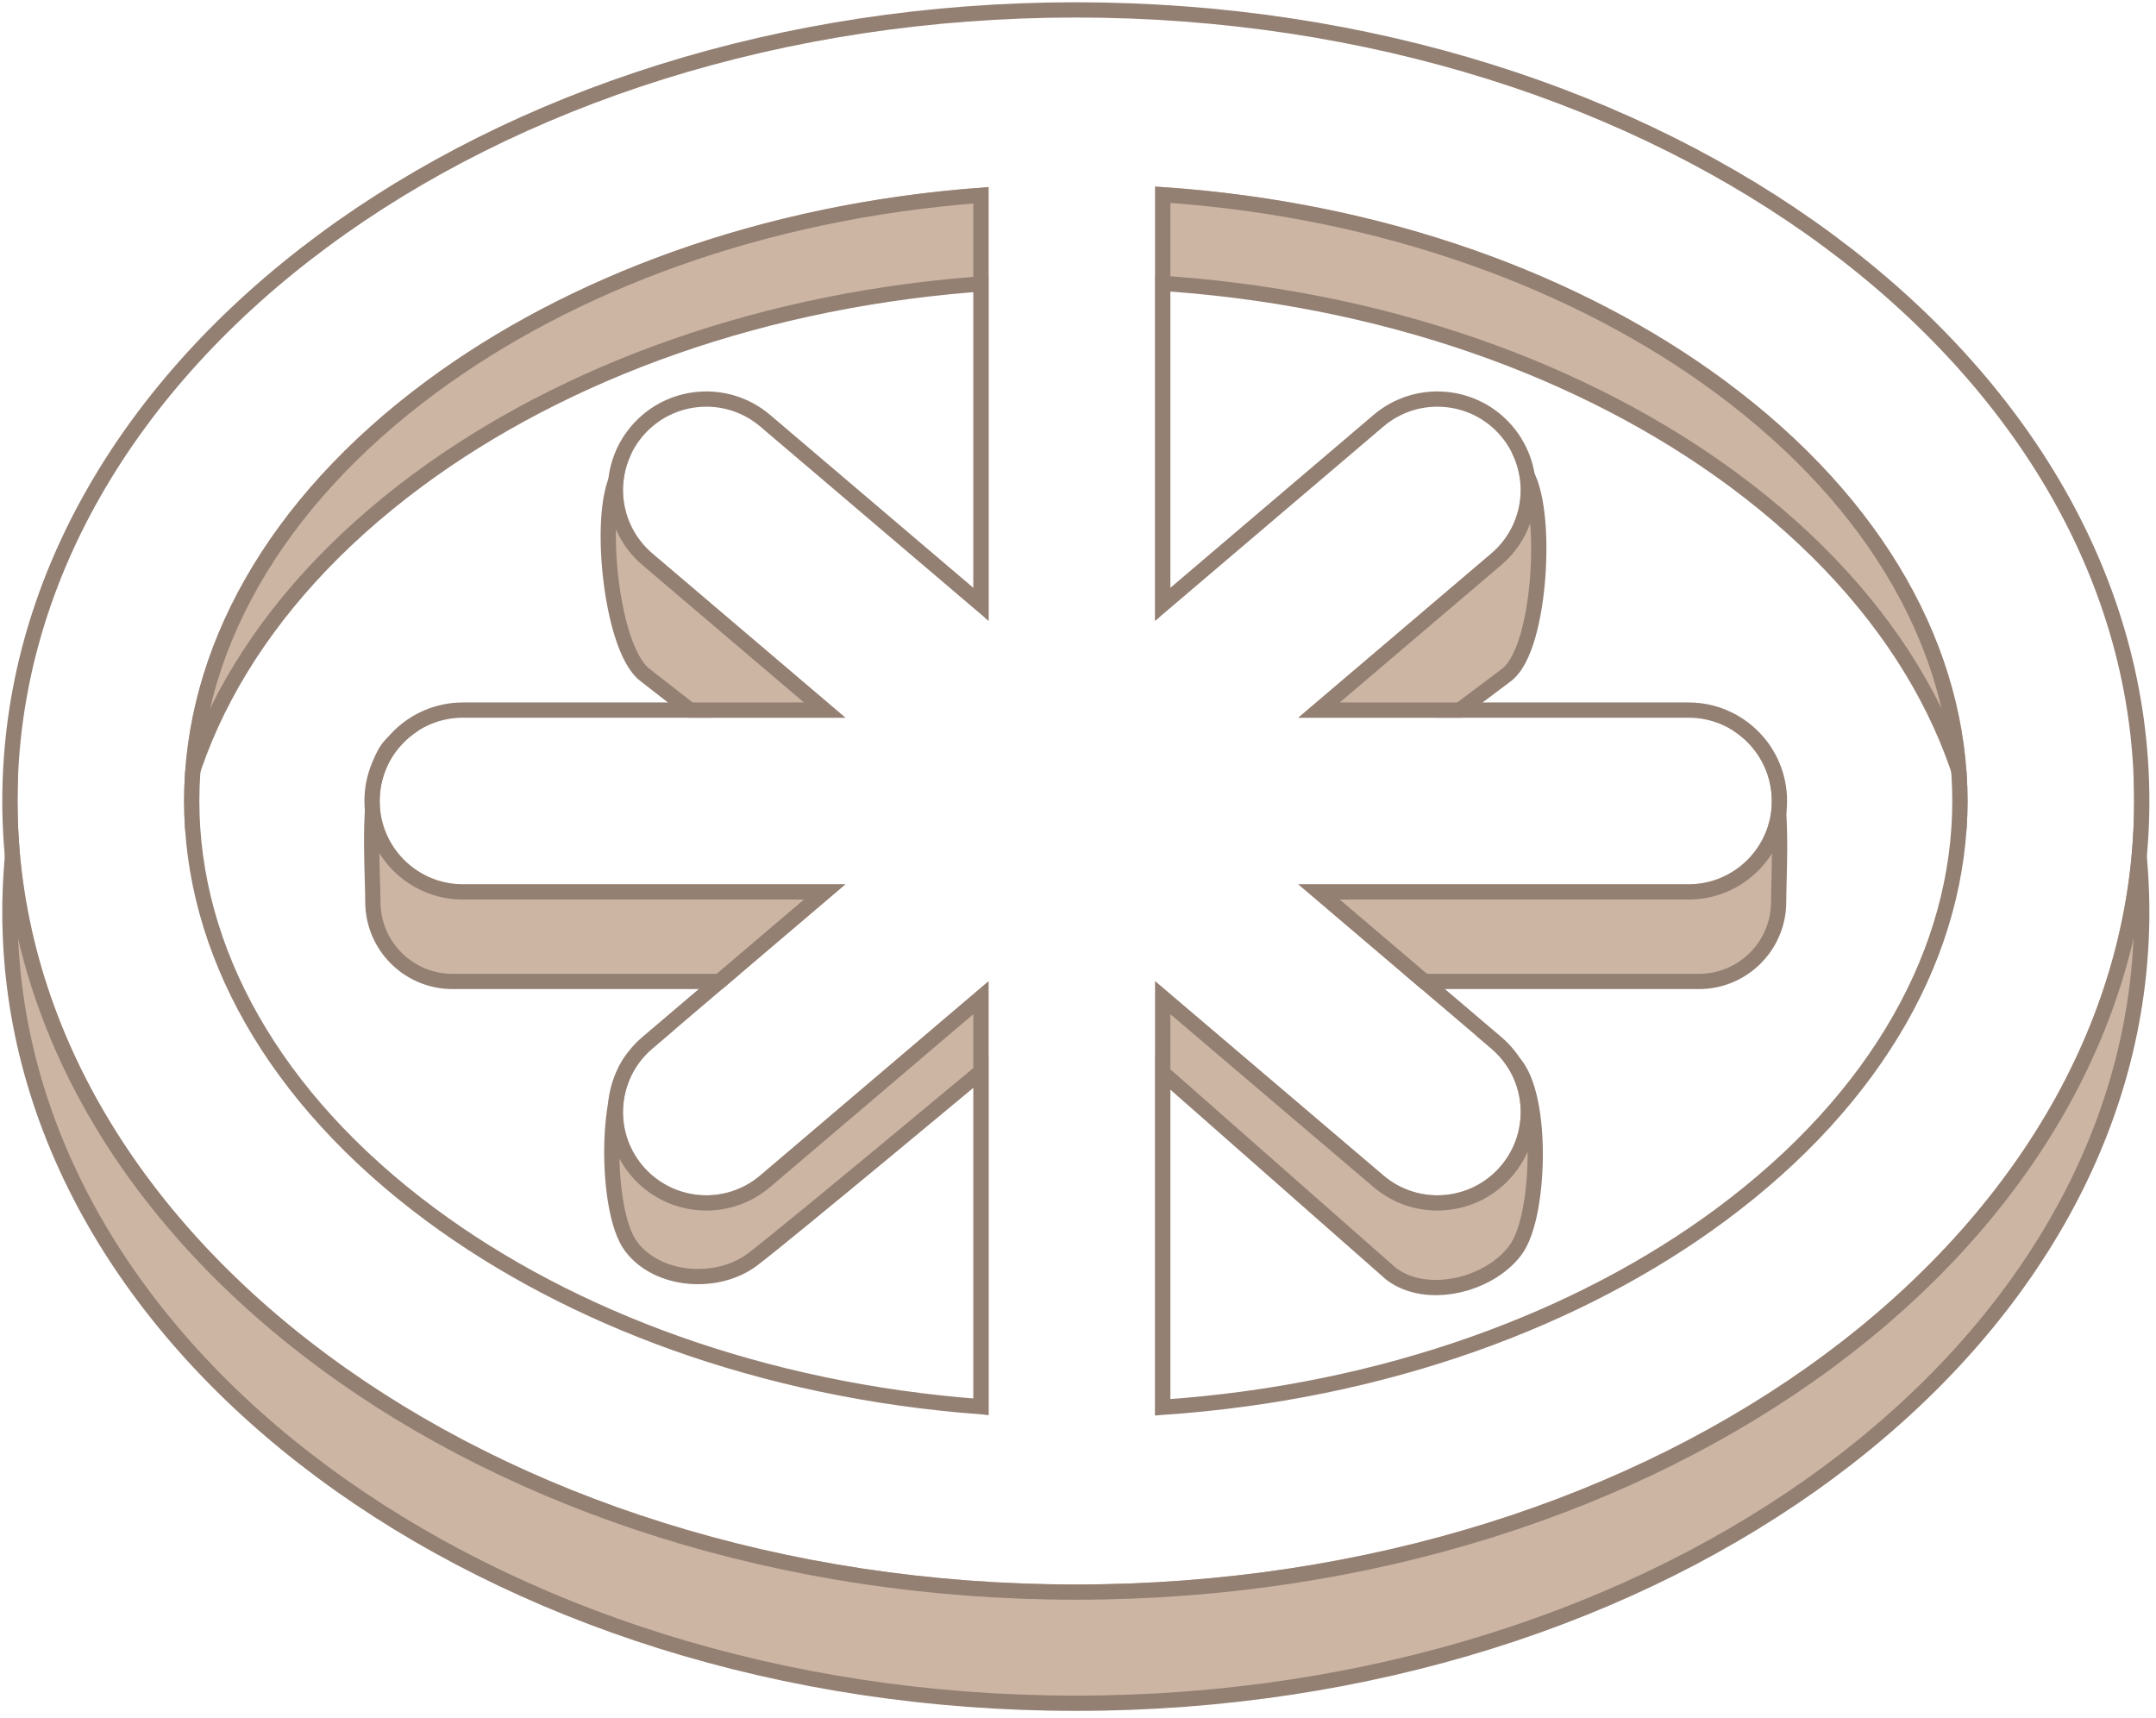
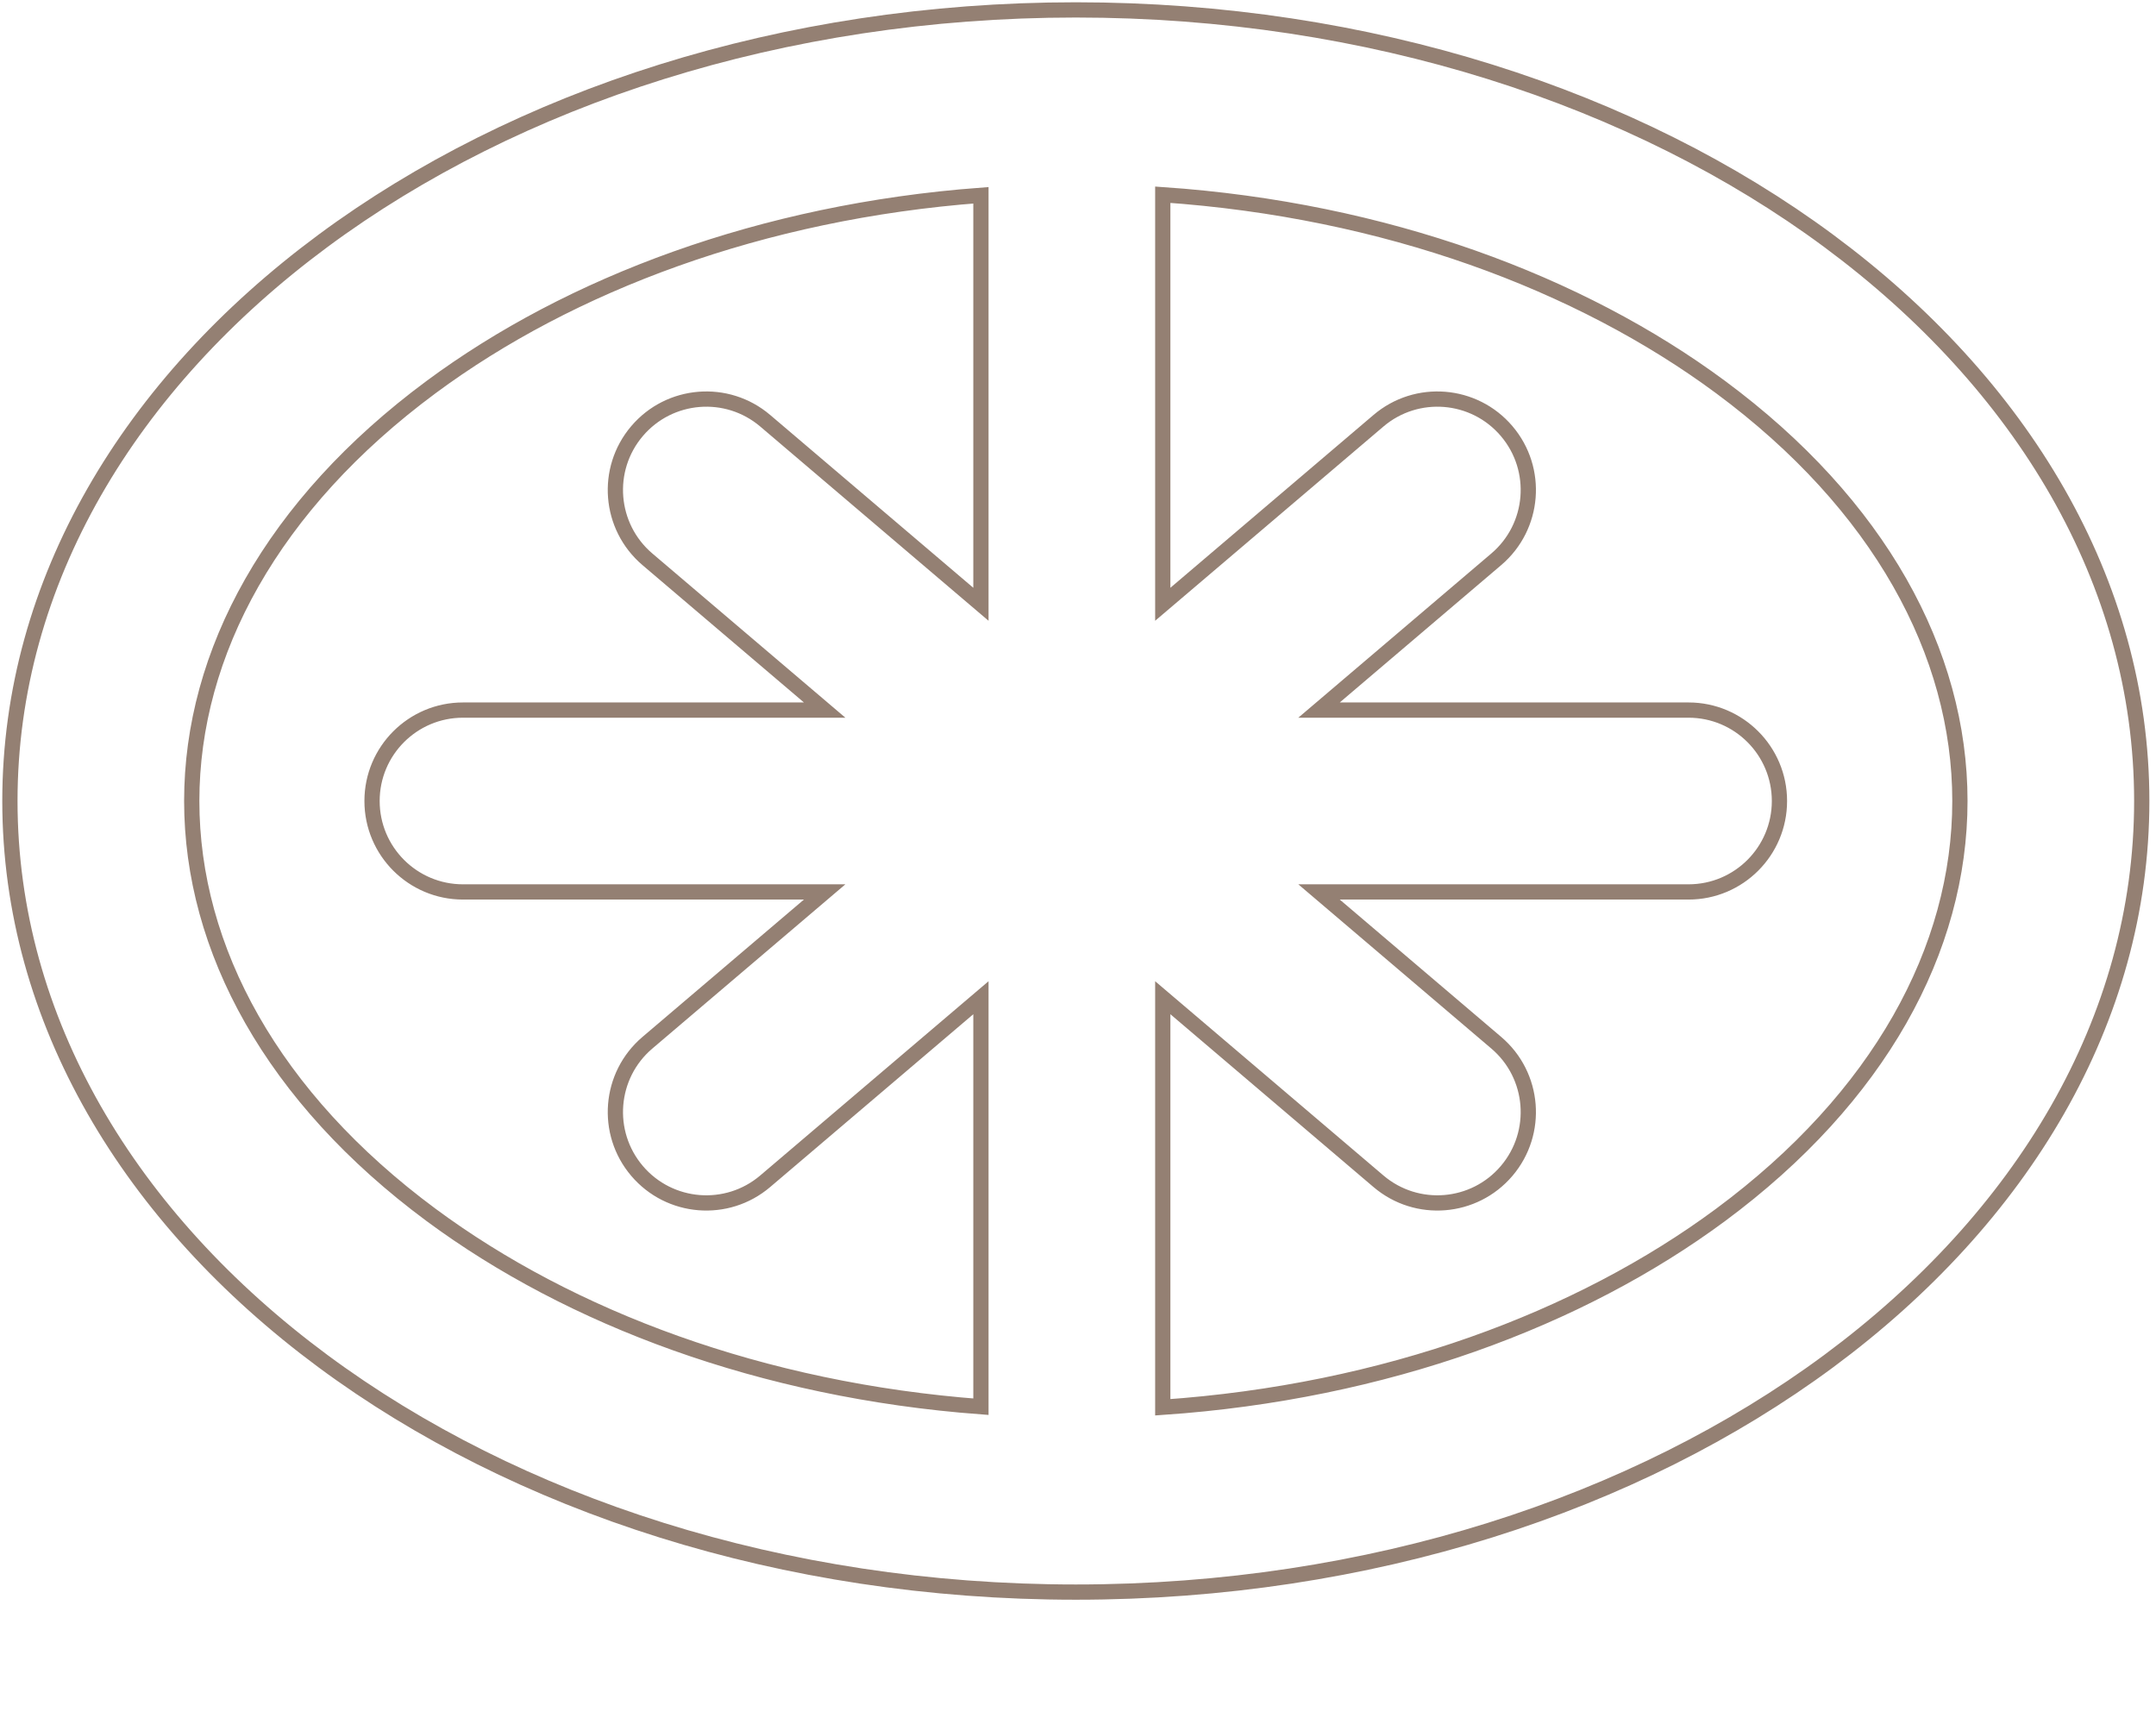
<svg xmlns="http://www.w3.org/2000/svg" width="123" height="98" viewBox="0 0 123 98" fill="none">
-   <path d="M99.565 42.031L99.477 42.011L99.388 42.027L75.223 46.559L85.922 38.524C86.221 38.299 86.464 37.962 86.662 37.581C86.863 37.196 87.034 36.737 87.177 36.235C87.463 35.233 87.65 34.023 87.735 32.809C87.82 31.594 87.805 30.358 87.679 29.304C87.557 28.274 87.32 27.334 86.905 26.78C86.682 26.484 86.4 26.287 86.06 26.23C85.731 26.176 85.412 26.265 85.13 26.407C84.579 26.684 84.014 27.241 83.484 27.839C83.123 28.246 82.751 28.703 82.39 29.147C82.215 29.363 82.041 29.576 81.873 29.779C81.345 30.416 80.868 30.946 80.461 31.252L65.696 42.34V16.604C65.696 16.442 65.687 16.282 65.671 16.124C78.903 16.893 90.523 21.178 98.916 27.391C108.207 34.269 113.093 43.078 113.093 52.035C113.093 60.992 108.207 69.802 98.916 76.68C90.529 82.889 78.918 87.172 65.696 87.945V60.635L79.353 72.659L79.366 72.67L79.379 72.68C80.42 73.462 81.836 73.594 83.131 73.319C84.427 73.043 85.69 72.341 86.448 71.331C86.852 70.793 87.132 69.921 87.314 68.957C87.499 67.977 87.592 66.838 87.585 65.718C87.577 64.599 87.468 63.482 87.239 62.546C87.017 61.636 86.658 60.801 86.076 60.363L86.032 60.331L85.982 60.31L75.641 55.989H96.925C99.436 55.989 101.472 53.953 101.472 51.442C101.472 51.135 101.482 50.742 101.493 50.293C101.523 49.144 101.561 47.627 101.465 46.245C101.398 45.28 101.263 44.338 100.999 43.594C100.741 42.87 100.31 42.202 99.565 42.031ZM36.818 38.521L47.137 46.564L23.366 42.028L23.3 42.015L23.233 42.023C22.441 42.116 21.986 42.777 21.722 43.496C21.452 44.233 21.319 45.186 21.255 46.163C21.166 47.536 21.21 49.057 21.245 50.217C21.259 50.7 21.271 51.121 21.271 51.442C21.271 53.953 23.307 55.989 25.818 55.989H46.573L36.547 60.011L36.494 60.032L36.448 60.066C35.867 60.503 35.503 61.343 35.274 62.259C35.039 63.201 34.921 64.327 34.905 65.455C34.888 66.584 34.973 67.732 35.151 68.72C35.326 69.69 35.602 70.569 36.007 71.108C36.781 72.139 38.032 72.685 39.301 72.801C40.57 72.917 41.919 72.609 42.927 71.852C43.846 71.162 47.45 68.194 50.81 65.412C52.493 64.018 54.12 62.666 55.325 61.663C55.835 61.239 56.27 60.877 56.602 60.601V87.917C43.568 87.073 32.127 82.817 23.835 76.68C14.544 69.802 9.659 60.992 9.659 52.035C9.659 43.078 14.544 34.269 23.835 27.391C32.131 21.25 43.581 16.992 56.624 16.152C56.609 16.301 56.602 16.451 56.602 16.604V42.34L41.837 31.252C41.431 30.947 40.959 30.418 40.439 29.781C40.266 29.57 40.087 29.347 39.907 29.121C39.559 28.686 39.202 28.239 38.856 27.842C38.335 27.245 37.781 26.686 37.236 26.408C36.957 26.265 36.64 26.176 36.312 26.231C35.973 26.287 35.692 26.485 35.471 26.78C35.253 27.07 35.098 27.453 34.987 27.873C34.873 28.299 34.797 28.79 34.752 29.318C34.662 30.375 34.694 31.611 34.826 32.825C34.958 34.039 35.192 35.248 35.513 36.249C35.674 36.749 35.859 37.207 36.07 37.59C36.277 37.967 36.523 38.299 36.818 38.521ZM61.376 97.165C78.132 97.165 93.319 92.138 104.327 83.989C115.335 75.84 122.187 64.547 122.187 52.035C122.187 39.523 115.335 28.231 104.327 20.082C93.319 11.933 78.132 6.906 61.376 6.906C44.62 6.906 29.433 11.933 18.425 20.082C7.417 28.231 0.565 39.523 0.565 52.035C0.565 64.547 7.417 75.84 18.425 83.989C29.433 92.138 44.62 97.165 61.376 97.165Z" fill="#CCB5A3" stroke="#948073" stroke-width="0.87" stroke-linecap="round" />
  <g filter="url(#filter0_i_821_38883)">
-     <path fill-rule="evenodd" clip-rule="evenodd" d="M56.397 10.673C43.62 11.546 32.433 15.737 24.338 21.729C15.206 28.489 10.504 37.068 10.504 45.694C10.504 54.321 15.206 62.9 24.338 69.66C32.433 75.652 43.62 79.843 56.397 80.716V55.976L43.373 67.056C41.375 68.756 38.376 68.514 36.675 66.516C34.975 64.517 35.217 61.518 37.215 59.817L48.23 50.447H26.412C23.788 50.447 21.66 48.319 21.66 45.695C21.66 43.07 23.788 40.943 26.412 40.943H48.23L37.215 31.572C35.217 29.872 34.975 26.873 36.675 24.874C38.376 22.875 41.375 22.633 43.373 24.334L56.397 35.413V10.673ZM65.901 55.976V80.746C78.867 79.942 90.223 75.723 98.413 69.66C107.546 62.9 112.248 54.321 112.248 45.694C112.248 37.068 107.546 28.489 98.413 21.729C90.223 15.666 78.867 11.447 65.901 10.643V35.413L78.924 24.334C80.923 22.633 83.922 22.875 85.623 24.874C87.323 26.873 87.081 29.872 85.082 31.572L74.068 40.943H96.331C98.955 40.943 101.083 43.07 101.083 45.695C101.083 48.319 98.955 50.447 96.331 50.447H74.068L85.082 59.817C87.081 61.518 87.323 64.517 85.623 66.516C83.922 68.514 80.923 68.756 78.924 67.056L65.901 55.976ZM61.376 90.389C94.721 90.389 121.752 70.379 121.752 45.694C121.752 21.01 94.721 1 61.376 1C28.031 1 1 21.01 1 45.694C1 70.379 28.031 90.389 61.376 90.389Z" fill="#fff" />
-   </g>
+     </g>
  <path d="M24.597 22.079C32.521 16.213 43.453 12.077 55.962 11.14V34.472L43.655 24.002C41.474 22.146 38.2 22.41 36.344 24.592C34.487 26.774 34.752 30.047 36.933 31.904L47.047 40.508H26.412C23.548 40.508 21.225 42.83 21.225 45.695C21.225 48.559 23.548 50.882 26.412 50.882H47.047L36.933 59.486C34.752 61.342 34.487 64.616 36.344 66.798C38.2 68.98 41.474 69.243 43.655 67.387L55.962 56.917V80.249C43.453 79.312 32.521 75.176 24.597 69.31C15.548 62.611 10.939 54.151 10.939 45.694C10.939 37.238 15.548 28.778 24.597 22.079ZM66.336 34.472V11.108C79.034 11.978 90.135 16.142 98.155 22.079C107.204 28.778 111.813 37.238 111.813 45.694C111.813 54.151 107.204 62.611 98.155 69.31C90.135 75.247 79.034 79.411 66.336 80.281V56.917L78.642 67.387C80.824 69.243 84.098 68.98 85.954 66.798C87.81 64.616 87.546 61.342 85.364 59.486L75.251 50.882H96.331C99.196 50.882 101.518 48.559 101.518 45.695C101.518 42.83 99.196 40.508 96.331 40.508H75.251L85.364 31.904C87.546 30.047 87.81 26.774 85.954 24.592C84.098 22.41 80.824 22.146 78.642 24.002L66.336 34.472ZM61.376 90.824C78.132 90.824 93.319 85.797 104.327 77.648C115.335 69.499 122.187 58.207 122.187 45.694C122.187 33.182 115.335 21.89 104.327 13.741C93.319 5.592 78.132 0.565 61.376 0.565C44.62 0.565 29.433 5.592 18.425 13.741C7.417 21.89 0.565 33.182 0.565 45.694C0.565 58.207 7.417 69.499 18.425 77.648C29.433 85.797 44.62 90.824 61.376 90.824Z" stroke="#948073" stroke-width="0.87" stroke-linecap="round" />
  <defs>
    <filter id="filter0_i_821_38883" x="0.129" y="0.13" width="122.492" height="91.13" filterUnits="userSpaceOnUse" color-interpolation-filters="sRGB">
      <feFlood flood-opacity="0" result="BackgroundImageFix" />
      <feBlend mode="normal" in="SourceGraphic" in2="BackgroundImageFix" result="shape" />
      <feColorMatrix in="SourceAlpha" type="matrix" values="0 0 0 0 0 0 0 0 0 0 0 0 0 0 0 0 0 0 127 0" result="hardAlpha" />
      <feOffset />
      <feGaussianBlur stdDeviation="1.212" />
      <feComposite in2="hardAlpha" operator="arithmetic" k2="-1" k3="1" />
      <feColorMatrix type="matrix" values="0 0 0 0 1 0 0 0 0 1 0 0 0 0 1 0 0 0 0.5 0" />
      <feBlend mode="normal" in2="shape" result="effect1_innerShadow_821_38883" />
    </filter>
  </defs>
</svg>